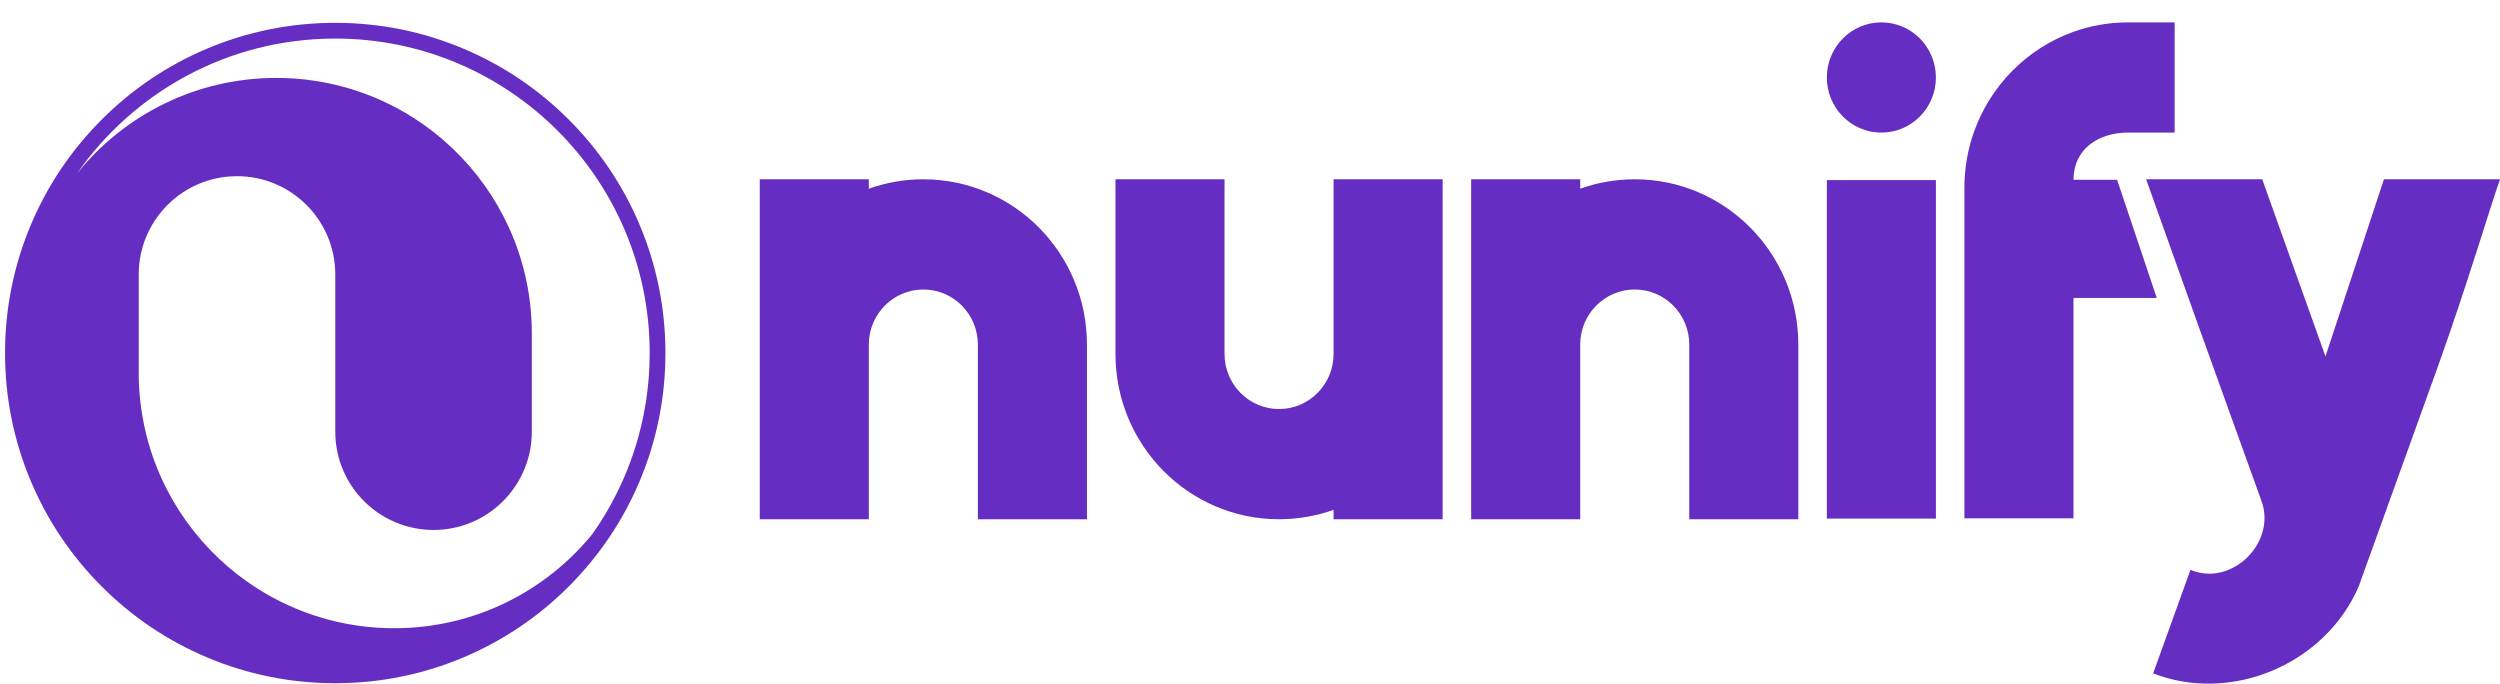
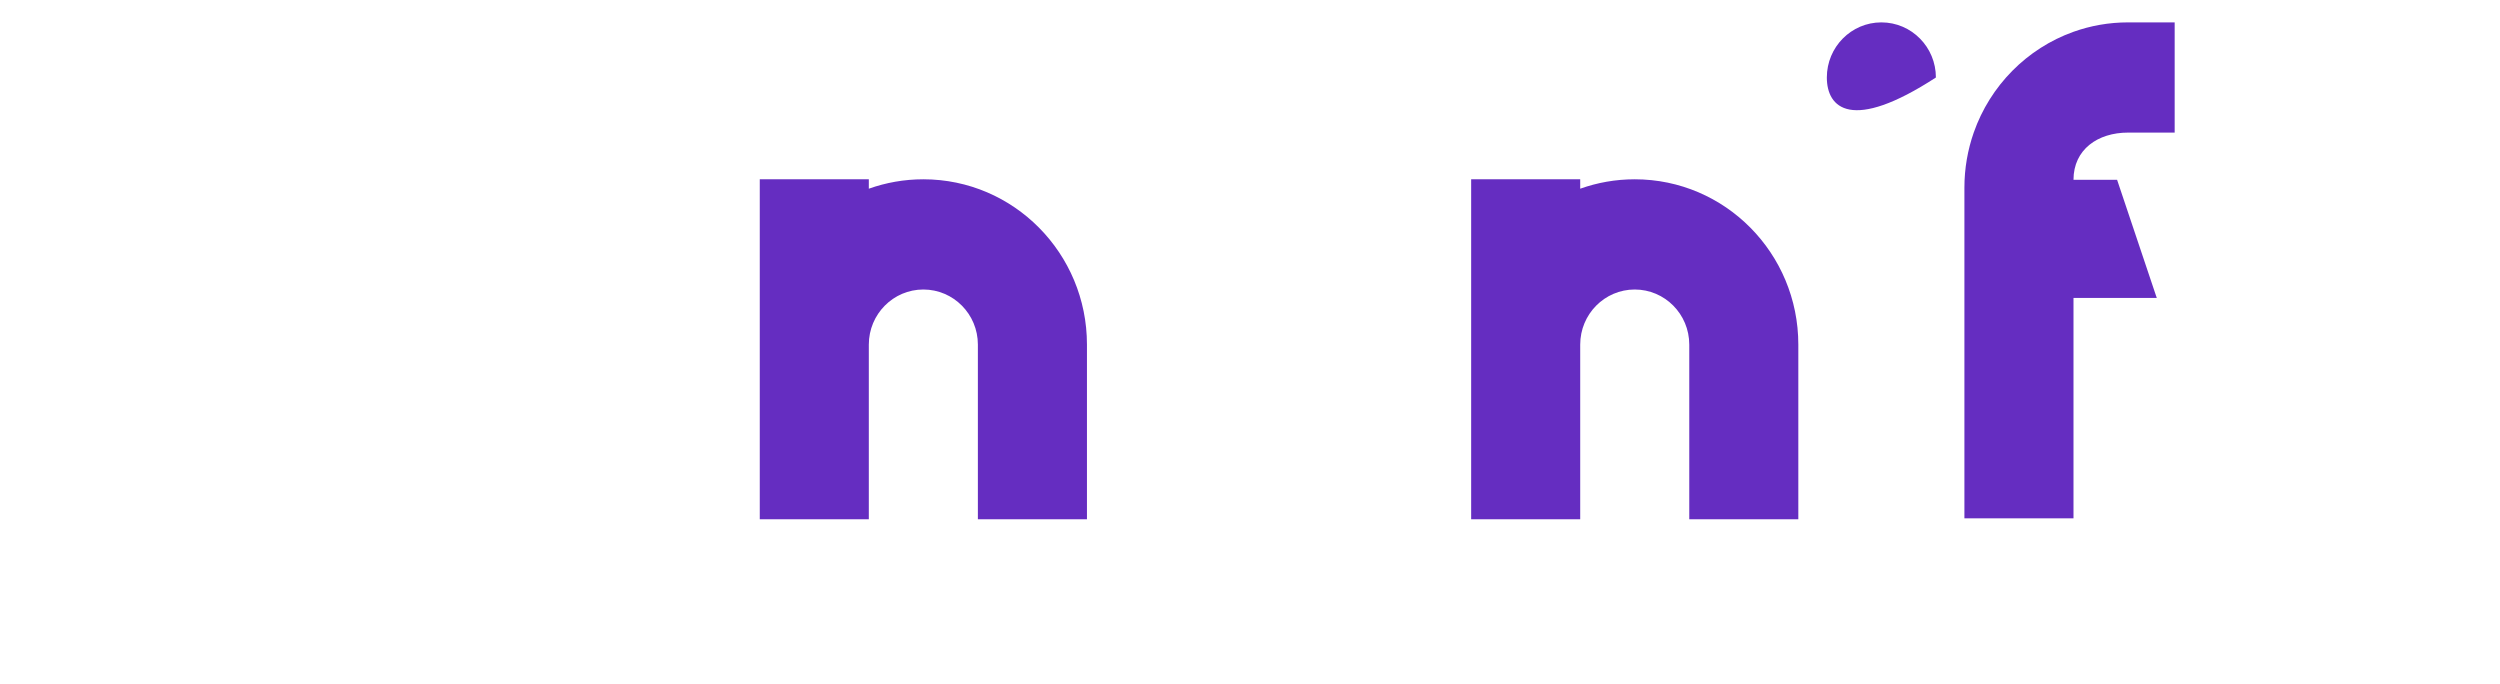
<svg xmlns="http://www.w3.org/2000/svg" width="106" height="29" viewBox="0 0 106 29" fill="none">
-   <path fill-rule="evenodd" clip-rule="evenodd" d="M8.764 2.069C10.491 1.339 12.324 0.968 14.214 0.968C16.104 0.968 17.937 1.339 19.664 2.069C21.331 2.774 22.828 3.783 24.114 5.069C25.399 6.354 26.409 7.851 27.114 9.519C27.844 11.245 28.214 13.079 28.214 14.968C28.214 16.858 27.844 18.692 27.114 20.418C26.409 22.085 25.399 23.582 24.114 24.868C22.828 26.153 21.331 27.163 19.664 27.868C17.937 28.598 16.104 28.968 14.214 28.968C12.324 28.968 10.491 28.598 8.764 27.868C7.097 27.163 5.6 26.154 4.314 24.868C3.029 23.582 2.019 22.085 1.314 20.418C0.584 18.692 0.214 16.858 0.214 14.968C0.214 13.079 0.584 11.245 1.314 9.519C2.019 7.851 3.029 6.354 4.314 5.069C5.6 3.783 7.097 2.774 8.764 2.069ZM27.547 14.968C27.547 7.605 21.578 1.635 14.214 1.635C9.678 1.635 5.671 3.9 3.262 7.361C3.27 7.352 3.278 7.342 3.285 7.333C5.271 4.875 8.31 3.304 11.716 3.304C13.86 3.304 15.859 3.927 17.541 5.001C19.878 6.494 21.603 8.859 22.259 11.637C22.449 12.439 22.549 13.277 22.549 14.137V18.304C22.549 20.516 20.825 22.325 18.648 22.462C18.613 22.464 18.578 22.466 18.543 22.467C18.489 22.469 18.436 22.47 18.383 22.47C16.081 22.47 14.216 20.605 14.216 18.304V11.637C14.216 9.336 12.351 7.47 10.049 7.47C9.96 7.47 9.871 7.473 9.783 7.479C7.606 7.616 5.882 9.425 5.882 11.637V15.804C5.882 16.664 5.983 17.501 6.172 18.304C6.829 21.082 8.554 23.446 10.891 24.939C12.573 26.014 14.572 26.637 16.716 26.637C20.108 26.637 23.137 25.077 25.123 22.636C26.651 20.467 27.547 17.822 27.547 14.968Z" fill="#652DC1" />
-   <path d="M47.296 7.602V15.007C47.296 18.878 50.401 22.016 54.232 22.016C55.042 22.016 55.821 21.875 56.544 21.617V22.016H61.168V7.602H56.544V15.007C56.544 16.297 55.508 17.343 54.232 17.343C52.955 17.343 51.92 16.297 51.92 15.007V7.602H47.296Z" fill="#652DC1" />
  <path d="M76.249 22.016V14.611C76.249 10.74 73.144 7.602 69.313 7.602C68.502 7.602 67.724 7.743 67.001 8.001V7.602H62.377V22.016H67.001V14.611C67.001 13.321 68.036 12.275 69.313 12.275C70.59 12.275 71.625 13.321 71.625 14.611V22.016H76.249Z" fill="#652DC1" />
  <path d="M46.087 22.016V14.611C46.087 10.74 42.981 7.602 39.15 7.602C38.34 7.602 37.562 7.743 36.838 8.001V7.602H32.214V22.016H36.838V14.611C36.838 13.321 37.874 12.275 39.15 12.275C40.427 12.275 41.462 13.321 41.462 14.611V22.016H46.087Z" fill="#652DC1" />
-   <path d="M82.082 7.636H77.458V21.988H82.082V7.636Z" fill="#652DC1" />
-   <path d="M82.082 3.286C82.082 4.576 81.047 5.622 79.77 5.622C78.493 5.622 77.458 4.576 77.458 3.286C77.458 1.995 78.493 0.949 79.77 0.949C81.047 0.949 82.082 1.995 82.082 3.286Z" fill="#652DC1" />
+   <path d="M82.082 3.286C78.493 5.622 77.458 4.576 77.458 3.286C77.458 1.995 78.493 0.949 79.77 0.949C81.047 0.949 82.082 1.995 82.082 3.286Z" fill="#652DC1" />
  <path d="M87.916 7.624H89.765L91.412 12.529L91.448 12.631H87.916V21.976H83.291V7.958C83.291 7.139 83.431 6.353 83.686 5.622C84.383 3.631 85.945 2.052 87.916 1.348C88.639 1.09 89.417 0.949 90.228 0.949H92.206V5.622H90.228C88.951 5.622 87.916 6.334 87.916 7.624Z" fill="#652DC1" />
-   <path d="M103.328 15.649C104.558 12.235 105.633 8.623 106 7.602H101.079L98.6 15.112L95.918 7.602H90.997C91.543 9.118 92.448 11.691 93.27 13.974L93.692 15.147C94.517 17.436 95.321 19.667 95.865 21.18C96.578 22.976 94.627 24.906 92.876 24.16L91.294 28.551C94.603 29.841 98.587 28.167 100.008 24.866C100.017 24.842 100.026 24.815 100.036 24.787L100.043 24.768C100.049 24.751 100.056 24.733 100.062 24.715C100.068 24.699 100.074 24.683 100.08 24.666C100.155 24.456 100.256 24.176 100.378 23.839C100.997 22.119 102.157 18.899 103.281 15.778L103.328 15.649Z" fill="#652DC1" />
</svg>